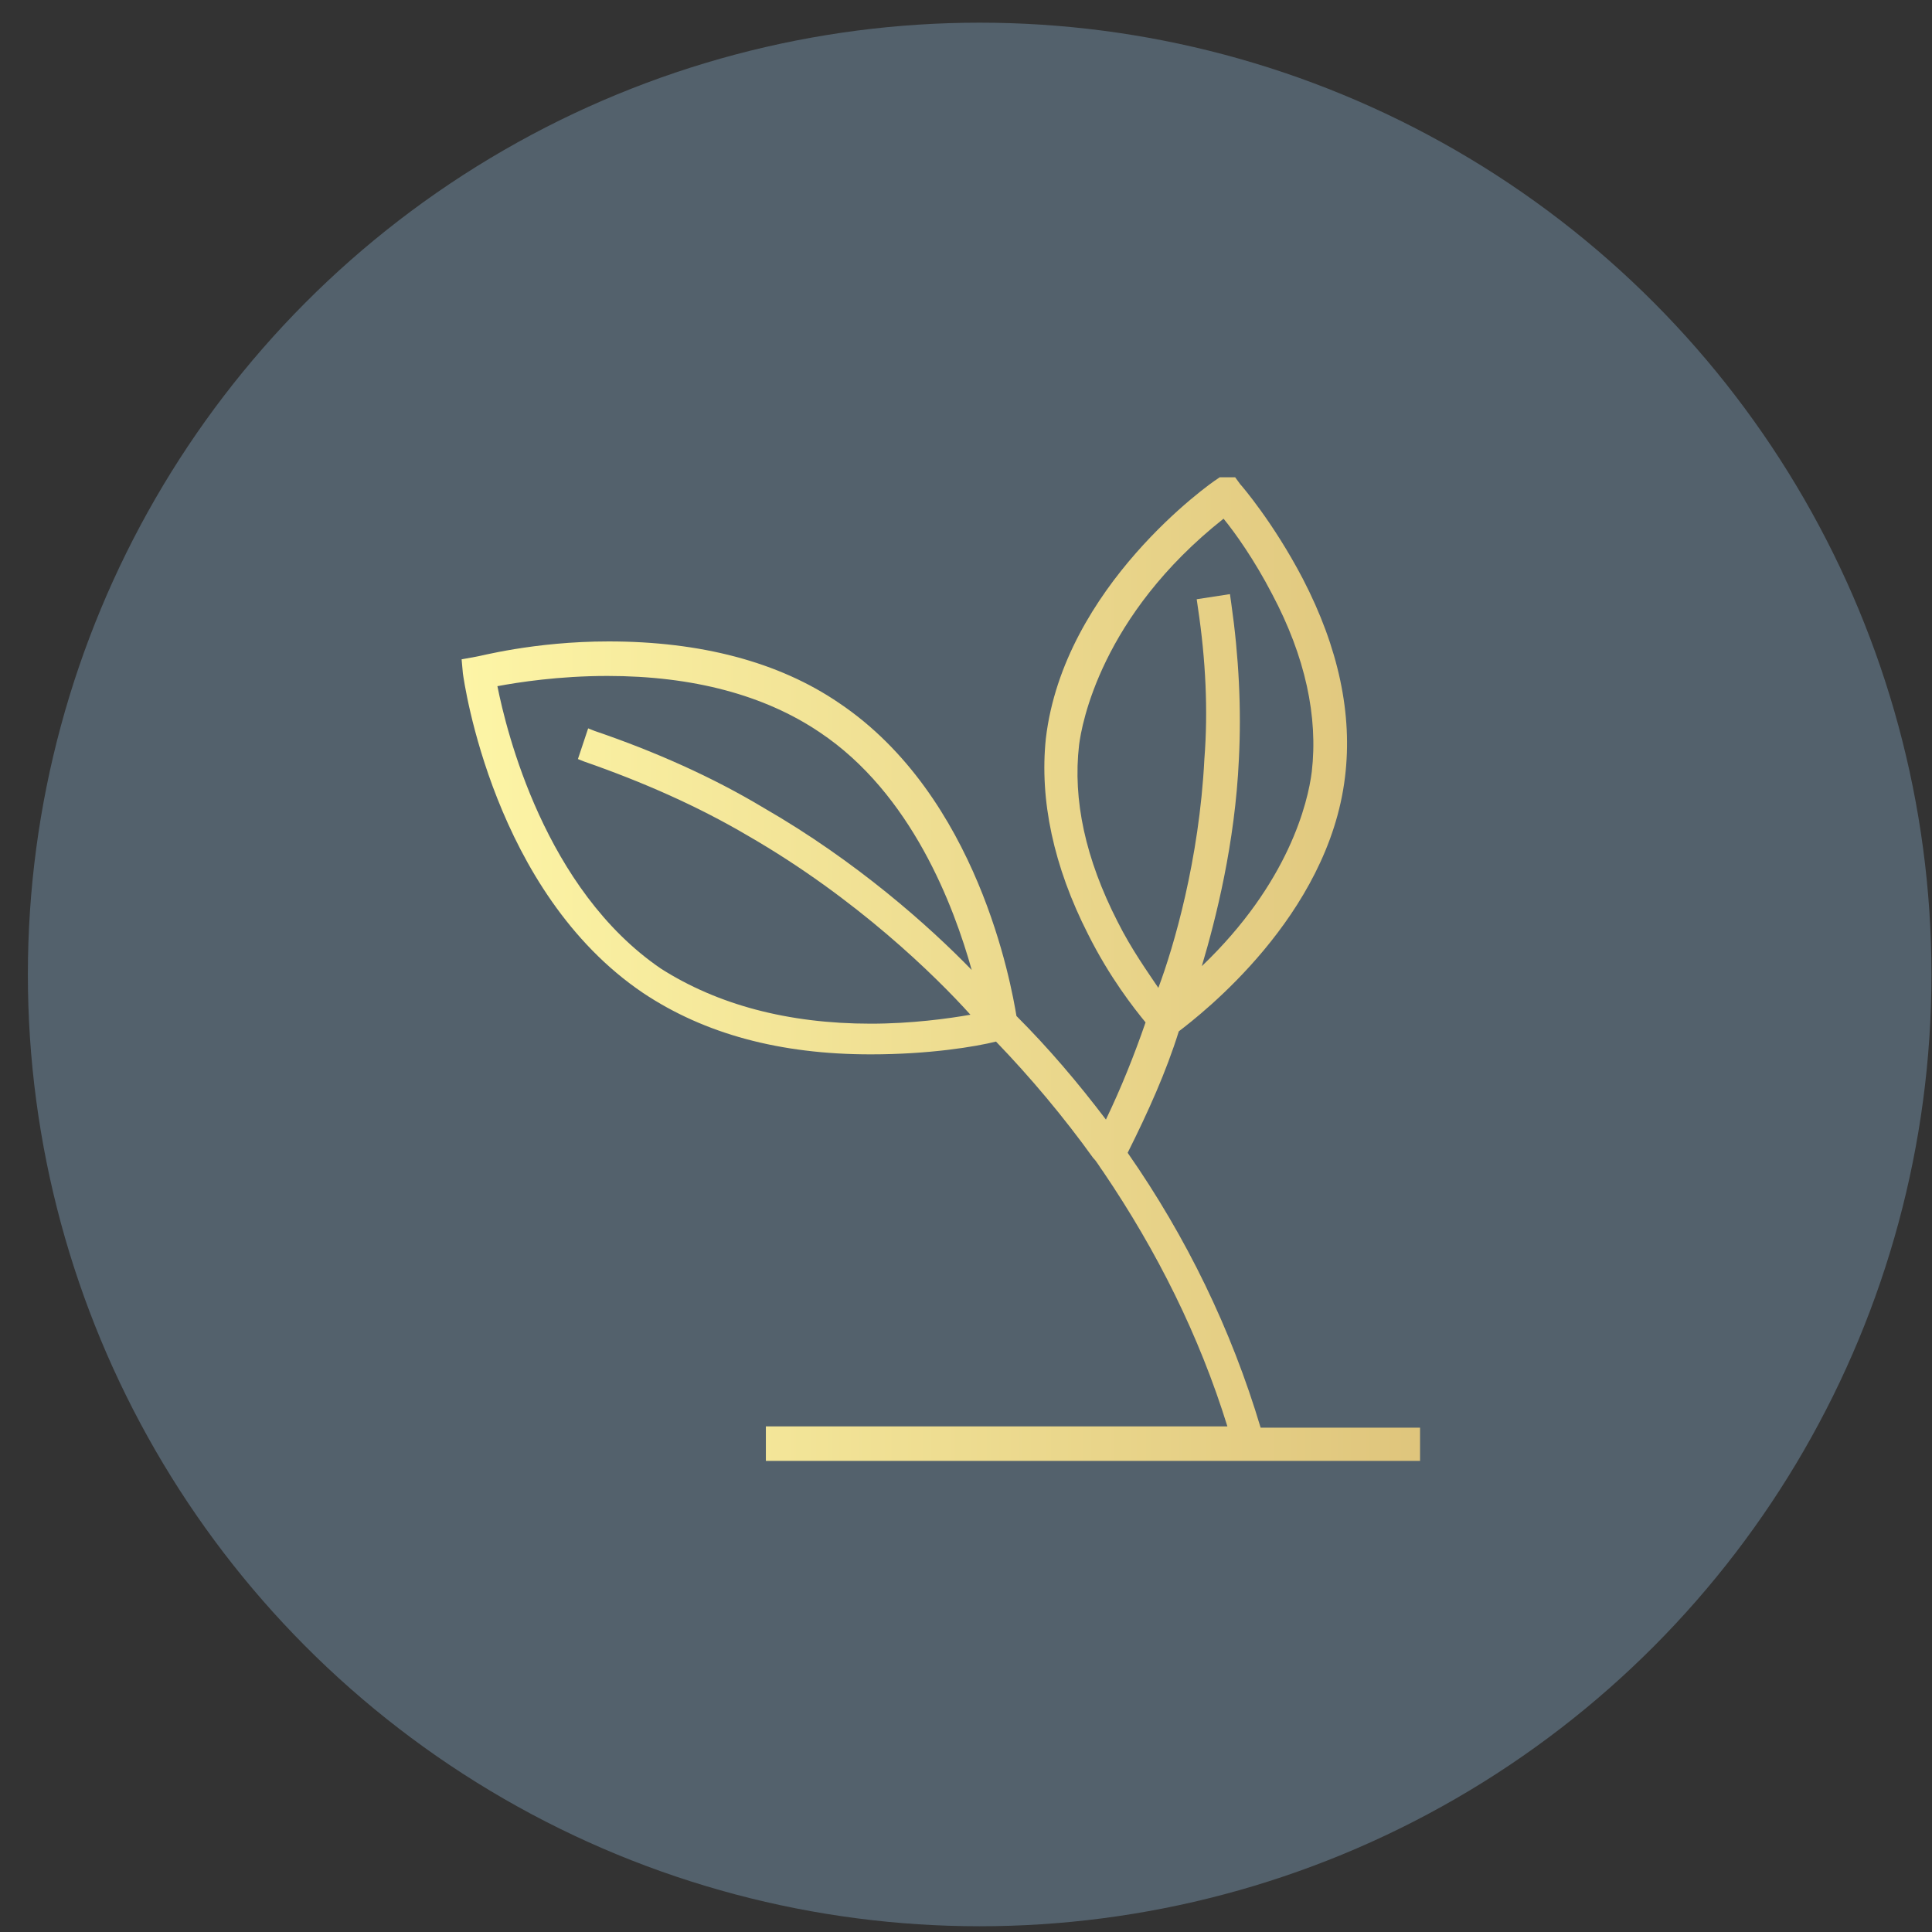
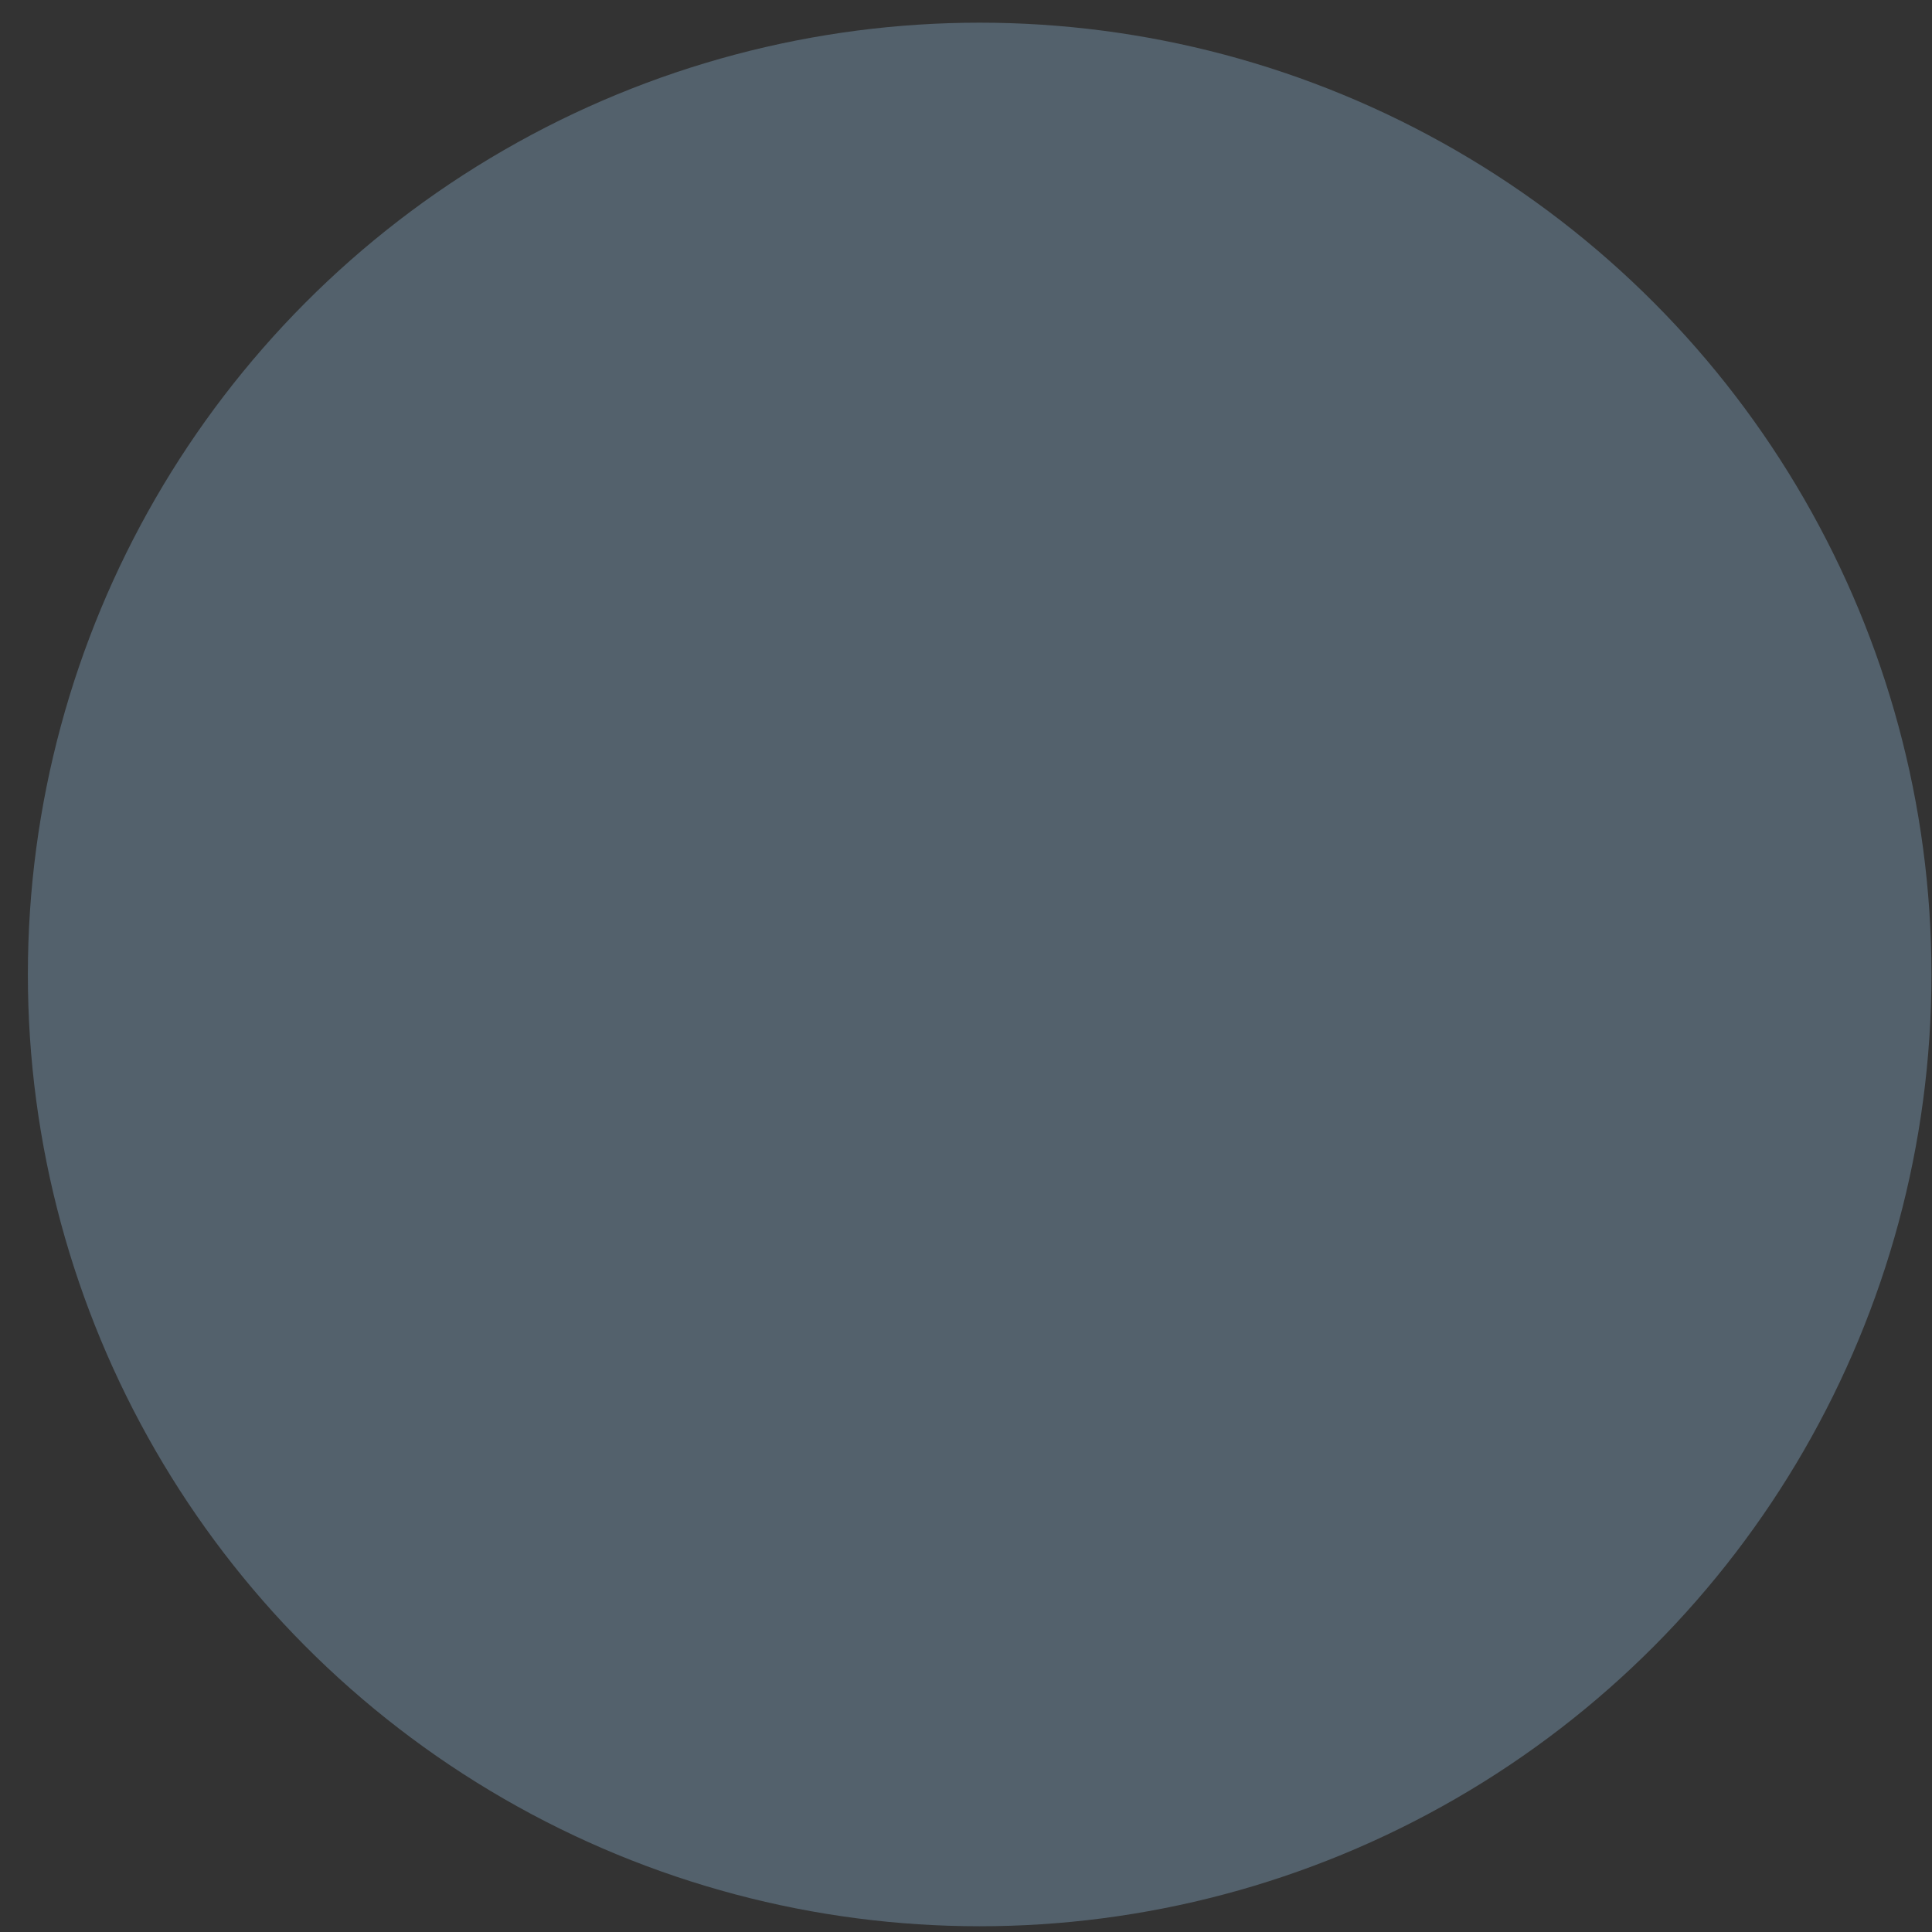
<svg xmlns="http://www.w3.org/2000/svg" width="68" height="68" viewBox="0 0 68 68" fill="none">
  <rect x="0" y="0" width="68" height="68" fill="#333333" stroke="none" />
  <circle cx="34.481" cy="34.298" r="33.5" fill="#53616C" />
  <g clip-path="url(#clip0_1395_119)">
    <path d="M16.742 23.116C16.832 23.116 18.767 22.576 21.422 22.576C24.661 22.576 27.406 23.296 29.521 24.736C34.426 28.021 35.596 34.68 35.776 35.76C36.901 36.885 37.935 38.1 38.925 39.405C39.465 38.28 39.915 37.155 40.32 35.985C39.915 35.49 39.06 34.41 38.295 32.88C37.081 30.495 36.586 28.156 36.81 25.996C37.44 20.641 42.615 16.996 42.84 16.861L43.29 16.546L43.65 17.041C43.695 17.086 44.82 18.391 45.855 20.371C47.115 22.801 47.61 25.141 47.34 27.346C46.755 32.25 42.255 35.715 41.49 36.3C41.04 37.74 40.41 39.135 39.69 40.575C41.76 43.545 43.335 46.785 44.37 50.249H69.073C68.893 49.484 68.713 48.809 68.534 48.179C68.489 47.999 68.444 47.819 68.353 47.684C67.903 46.245 67.319 44.85 66.644 43.545C66.014 43.5 64.574 43.32 62.954 42.78C60.344 41.97 58.319 40.665 56.924 38.91C53.504 34.635 54.584 28.246 54.629 27.976L54.719 27.436H55.259C55.439 27.436 57.149 27.571 59.264 28.246C61.919 29.101 63.989 30.405 65.384 32.16C68.534 36.12 67.814 41.88 67.678 42.825C68.353 44.13 68.938 45.48 69.388 46.919C69.388 46.919 69.433 47.054 69.613 47.594C69.883 48.449 70.108 49.304 70.333 50.249H88.422C88.197 49.484 87.882 48.809 87.567 48.134C87.117 48.089 86.262 47.954 85.227 47.594C83.517 47.01 82.168 46.109 81.268 44.94C79.063 42.06 79.873 37.83 79.873 37.65L79.963 37.155H80.548C80.773 37.155 81.853 37.29 83.157 37.74C84.912 38.325 86.262 39.225 87.162 40.44C89.142 43.005 88.692 46.605 88.557 47.504C88.962 48.359 89.322 49.259 89.592 50.159V50.204H93.597V51.419H26.956V50.204H43.2C42.21 47.01 40.725 44.04 38.835 41.25C38.7 41.07 38.61 40.89 38.475 40.755C37.44 39.315 36.27 37.92 35.056 36.66C34.336 36.84 32.716 37.11 30.646 37.11C27.451 37.11 24.796 36.39 22.636 34.95C17.372 31.395 16.337 24.016 16.292 23.701L16.247 23.206L16.742 23.116ZM30.646 36.03C32.086 36.03 33.391 35.85 34.156 35.715C32.941 34.365 30.151 31.62 26.326 29.416C24.571 28.381 22.636 27.526 20.567 26.806L20.341 26.716L20.701 25.636L20.927 25.726C23.041 26.446 25.066 27.346 26.866 28.426C30.151 30.315 32.716 32.61 34.201 34.14C33.571 31.89 32.086 27.931 28.846 25.771C26.911 24.466 24.391 23.791 21.377 23.791C19.667 23.791 18.227 24.016 17.507 24.151C17.822 25.726 19.172 31.305 23.266 34.095C25.246 35.355 27.721 36.03 30.646 36.03ZM42.165 21.406L42.12 21.091L43.29 20.911L43.335 21.226C43.605 23.116 43.695 24.961 43.605 26.716C43.47 29.686 42.795 32.34 42.3 34.005C45.36 31.08 46.035 28.246 46.17 27.166C46.395 25.231 45.945 23.116 44.775 20.911C44.145 19.696 43.47 18.751 43.065 18.256C38.745 21.676 38.07 25.501 37.98 26.221C37.755 28.156 38.205 30.226 39.33 32.43C39.825 33.42 40.41 34.23 40.77 34.77C41.31 33.33 42.21 30.27 42.39 26.716C42.525 25.006 42.435 23.206 42.165 21.406ZM61.379 35.265C60.209 34.005 58.859 32.79 57.374 31.665L57.104 31.485L57.824 30.54L58.094 30.72C59.669 31.89 61.064 33.15 62.279 34.455C64.349 36.705 65.789 39.09 66.644 40.665C66.734 36.3 65.159 33.825 64.439 32.925C63.179 31.35 61.334 30.18 58.904 29.416C57.554 29.011 56.384 28.831 55.754 28.741C55.124 34.365 57.419 37.56 57.869 38.145C59.084 39.675 60.929 40.845 63.314 41.61C64.394 41.97 65.384 42.15 66.059 42.24C65.384 40.8 63.854 37.92 61.379 35.265ZM84.282 42.645C83.562 41.79 82.708 41.025 81.763 40.26L81.448 40.035L82.168 39.135L82.483 39.36C83.472 40.125 84.373 40.98 85.182 41.88C86.262 43.095 87.027 44.355 87.612 45.345C87.567 44.085 87.297 42.42 86.352 41.115C85.587 40.125 84.417 39.315 82.888 38.82C82.168 38.55 81.493 38.46 81.088 38.37C80.953 39.495 80.863 42.285 82.303 44.175C83.067 45.165 84.192 45.929 85.722 46.425C86.217 46.605 86.712 46.739 87.117 46.785C86.532 45.84 85.677 44.22 84.282 42.645Z" fill="url(#paint0_linear_1395_119)" />
  </g>
  <defs>
    <linearGradient id="paint0_linear_1395_119" x1="93.597" y1="16.546" x2="16.247" y2="16.546" gradientUnits="userSpaceOnUse">
      <stop stop-color="#B88746" />
      <stop offset="1" stop-color="#FDF5A6" />
    </linearGradient>
    <clipPath id="clip0_1395_119">
-       <rect width="35" height="35" fill="white" transform="translate(14.981 16.798)" />
-     </clipPath>
+       </clipPath>
  </defs>
</svg>